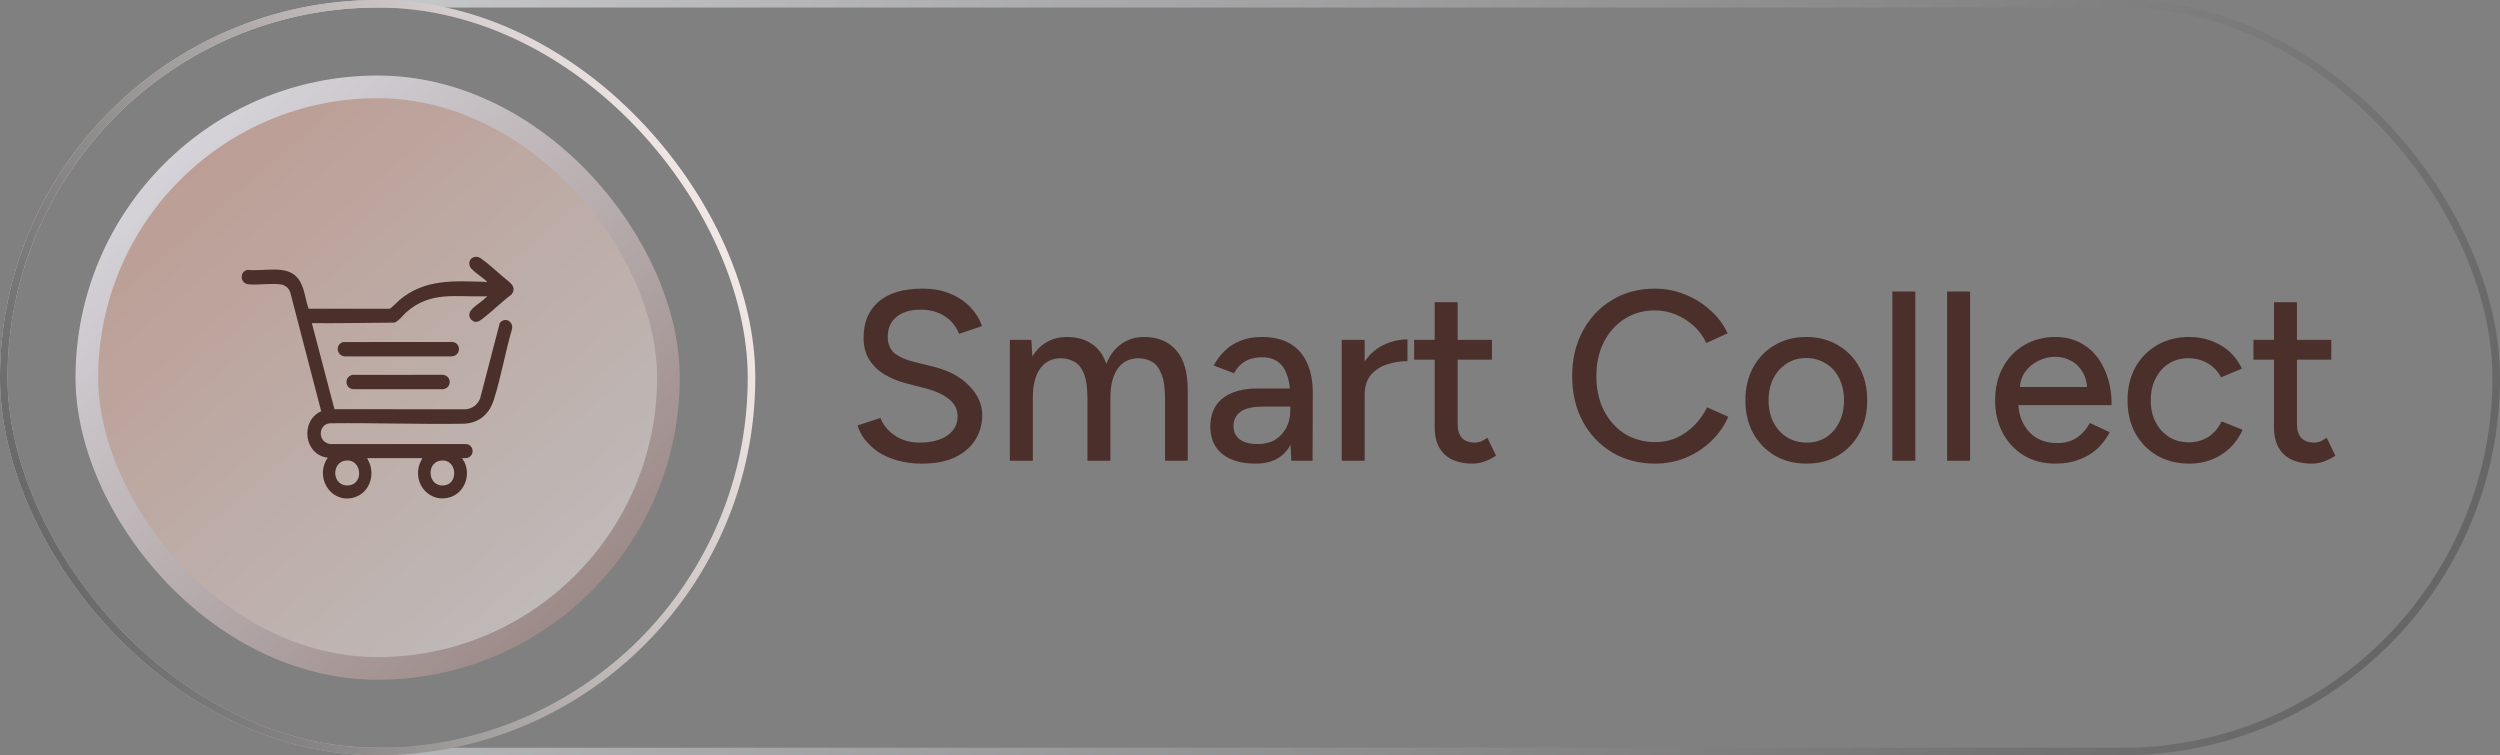
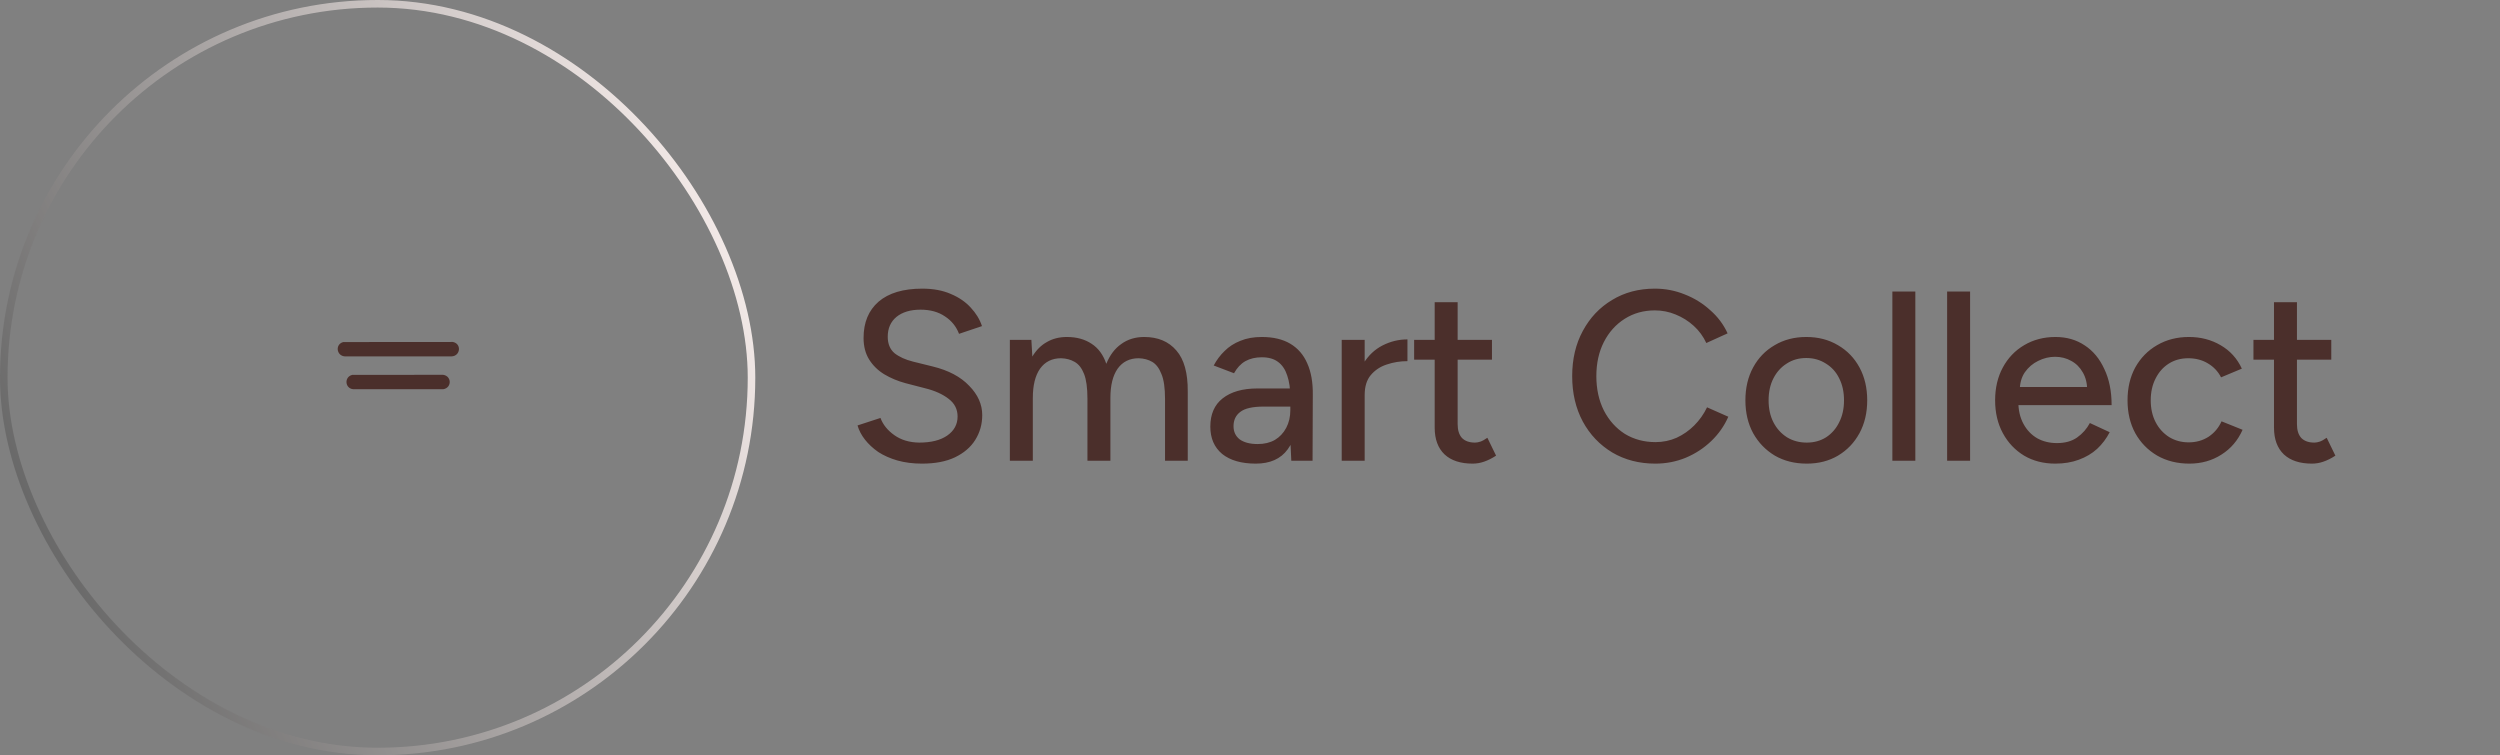
<svg xmlns="http://www.w3.org/2000/svg" width="331" height="100" viewBox="0 0 331 100" fill="none">
  <rect x="0" y="0" width="331" height="100" fill="#808080" stroke="none" />
-   <rect x="0.5" y="0.5" width="330" height="99" rx="49.5" stroke="url(#paint0_linear_795_8910)" />
  <rect x="0.5" y="0.5" width="99" height="99" rx="49.5" stroke="url(#paint1_linear_795_8910)" />
-   <rect x="11.5" y="11.5" width="77" height="77" rx="38.5" fill="url(#paint2_linear_795_8910)" fill-opacity="0.5" />
-   <rect x="11.5" y="11.5" width="77" height="77" rx="38.5" stroke="url(#paint3_linear_795_8910)" stroke-width="3" />
-   <path d="M48.605 60.653C48.691 60.893 48.847 61.105 48.939 61.344C49.694 63.327 48.625 65.558 46.557 65.942C43.613 66.489 41.669 63.035 43.402 60.6C40.265 60.245 39.682 55.742 42.525 54.446L38.429 38.701C38.24 38.151 37.748 37.733 37.18 37.654C35.875 37.472 34.252 37.765 32.916 37.642C31.7 37.53 31.724 35.852 32.815 35.731C34.568 35.932 37.15 35.273 38.696 36.2C40.302 37.161 40.28 39.264 40.86 40.877H51.57C51.774 40.85 52.659 39.92 52.908 39.71C56.237 36.902 60.144 37.203 64.243 37.319C64.33 37.322 64.395 37.334 64.471 37.375C64.492 37.285 64.442 37.269 64.394 37.217C63.929 36.726 62.465 35.848 62.231 35.308C61.821 34.365 62.811 33.605 63.695 34.225C64.642 34.89 65.802 35.963 66.711 36.74C67.399 37.328 68.529 37.955 67.719 38.995C66.38 40.001 65.151 41.241 63.826 42.252C63.399 42.579 62.936 42.802 62.461 42.388C61.917 41.915 62.119 41.283 62.565 40.848C63.1 40.325 63.895 39.864 64.393 39.337C64.442 39.285 64.492 39.269 64.471 39.179C64.394 39.22 64.329 39.232 64.242 39.234C60.344 39.345 56.959 38.502 53.755 41.378C53.355 41.738 52.687 42.628 52.172 42.718C48.542 42.731 44.921 42.816 41.289 42.785L44.282 54.179L61.666 54.187C62.538 54.112 63.245 53.584 63.569 52.752L66.161 42.8C66.828 41.844 68.128 42.608 67.753 43.697C66.887 46.697 66.334 49.919 65.399 52.886C64.803 54.78 63.533 55.939 61.563 56.096C55.643 56.202 49.698 55.97 43.788 56.041C42.091 56.061 41.989 58.581 43.741 58.792L61.769 58.795C62.58 58.899 62.874 59.947 62.206 60.469C61.879 60.725 61.56 60.646 61.174 60.654C61.353 60.926 61.531 61.216 61.639 61.528C62.238 63.259 61.343 65.261 59.627 65.822C56.948 66.696 54.58 64.083 55.571 61.382C55.665 61.129 55.825 60.906 55.919 60.654L48.605 60.653ZM45.707 60.985C43.763 61.275 43.97 64.594 46.298 64.245C48.211 63.959 47.867 60.664 45.707 60.985ZM58.329 60.985C56.314 61.282 56.666 64.638 58.922 64.246C60.769 63.925 60.468 60.669 58.329 60.985Z" fill="#4B2F2B" />
  <path d="M45.449 45.288L59.964 45.276C61.128 45.501 60.98 47.118 59.809 47.184H45.643C44.531 47.099 44.355 45.569 45.449 45.288Z" fill="#4B2F2B" />
  <path d="M46.634 49.636L58.677 49.624C59.829 49.794 59.834 51.36 58.677 51.533H46.776C45.657 51.442 45.544 49.899 46.634 49.636Z" fill="#4B2F2B" />
  <path d="M122.08 61.384C120.885 61.384 119.797 61.245 118.816 60.968C117.856 60.691 117.013 60.317 116.288 59.848C115.584 59.357 114.997 58.813 114.528 58.216C114.059 57.619 113.728 56.989 113.536 56.328L116.576 55.336C116.896 56.211 117.504 56.968 118.4 57.608C119.296 58.248 120.395 58.579 121.696 58.6C123.275 58.6 124.512 58.291 125.408 57.672C126.325 57.032 126.784 56.189 126.784 55.144C126.784 54.184 126.389 53.405 125.6 52.808C124.811 52.189 123.765 51.72 122.464 51.4L119.872 50.728C118.848 50.451 117.909 50.056 117.056 49.544C116.224 49.032 115.563 48.381 115.072 47.592C114.581 46.803 114.336 45.853 114.336 44.744C114.336 42.696 114.997 41.096 116.32 39.944C117.664 38.792 119.595 38.216 122.112 38.216C123.563 38.216 124.821 38.451 125.888 38.92C126.955 39.368 127.829 39.965 128.512 40.712C129.216 41.459 129.717 42.28 130.016 43.176L126.976 44.2C126.613 43.24 125.995 42.472 125.12 41.896C124.245 41.299 123.168 41 121.888 41C120.544 41 119.477 41.32 118.688 41.96C117.92 42.6 117.536 43.475 117.536 44.584C117.536 45.523 117.835 46.248 118.432 46.76C119.051 47.251 119.872 47.624 120.896 47.88L123.488 48.52C125.579 49.032 127.189 49.885 128.32 51.08C129.472 52.253 130.048 53.544 130.048 54.952C130.048 56.168 129.739 57.267 129.12 58.248C128.523 59.208 127.627 59.976 126.432 60.552C125.259 61.107 123.808 61.384 122.08 61.384ZM133.706 61V45H136.554L136.682 47.208C137.194 46.355 137.834 45.715 138.602 45.288C139.37 44.84 140.255 44.616 141.258 44.616C142.538 44.616 143.626 44.915 144.522 45.512C145.418 46.088 146.068 46.973 146.474 48.168C146.943 47.016 147.604 46.141 148.458 45.544C149.311 44.925 150.324 44.616 151.498 44.616C153.311 44.616 154.73 45.213 155.754 46.408C156.778 47.581 157.279 49.395 157.258 51.848V61H154.25V52.808C154.25 51.357 154.09 50.259 153.77 49.512C153.471 48.744 153.066 48.211 152.554 47.912C152.042 47.613 151.444 47.453 150.762 47.432C149.567 47.432 148.639 47.891 147.978 48.808C147.338 49.725 147.018 51.016 147.018 52.68V61H143.978V52.808C143.978 51.357 143.828 50.259 143.53 49.512C143.231 48.744 142.815 48.211 142.282 47.912C141.77 47.613 141.172 47.453 140.49 47.432C139.295 47.432 138.367 47.891 137.706 48.808C137.066 49.725 136.746 51.016 136.746 52.68V61H133.706ZM170.967 61L170.839 58.216V52.648C170.839 51.475 170.701 50.493 170.423 49.704C170.167 48.915 169.762 48.317 169.207 47.912C168.674 47.507 167.959 47.304 167.063 47.304C166.231 47.304 165.506 47.475 164.887 47.816C164.29 48.157 163.789 48.691 163.383 49.416L160.695 48.392C161.079 47.667 161.559 47.027 162.135 46.472C162.711 45.896 163.405 45.448 164.215 45.128C165.026 44.787 165.975 44.616 167.063 44.616C168.578 44.616 169.837 44.915 170.839 45.512C171.842 46.109 172.589 46.973 173.079 48.104C173.591 49.235 173.837 50.632 173.815 52.296L173.783 61H170.967ZM166.263 61.384C164.365 61.384 162.882 60.957 161.815 60.104C160.77 59.229 160.247 58.024 160.247 56.488C160.247 54.845 160.791 53.597 161.879 52.744C162.989 51.869 164.525 51.432 166.487 51.432H170.935V53.832H167.319C165.847 53.832 164.813 54.067 164.215 54.536C163.618 54.984 163.319 55.613 163.319 56.424C163.319 57.171 163.597 57.757 164.151 58.184C164.727 58.589 165.517 58.792 166.519 58.792C167.394 58.792 168.151 58.611 168.791 58.248C169.431 57.864 169.933 57.331 170.295 56.648C170.658 55.965 170.839 55.187 170.839 54.312H171.895C171.895 56.488 171.426 58.216 170.487 59.496C169.57 60.755 168.162 61.384 166.263 61.384ZM179.499 52.392C179.499 50.664 179.83 49.256 180.491 48.168C181.153 47.08 182.006 46.269 183.051 45.736C184.097 45.203 185.195 44.936 186.347 44.936V47.816C185.387 47.816 184.47 47.965 183.595 48.264C182.742 48.541 182.038 49.011 181.483 49.672C180.95 50.312 180.683 51.187 180.683 52.296L179.499 52.392ZM177.643 61V45H180.683V61H177.643ZM194.976 61.384C193.376 61.384 192.138 60.979 191.264 60.168C190.389 59.336 189.952 58.152 189.952 56.616V40.008H192.992V56.168C192.992 56.957 193.184 57.565 193.568 57.992C193.973 58.397 194.549 58.6 195.296 58.6C195.509 58.6 195.744 58.557 196 58.472C196.256 58.387 196.565 58.216 196.928 57.96L198.08 60.328C197.525 60.691 196.992 60.957 196.48 61.128C195.989 61.299 195.488 61.384 194.976 61.384ZM187.232 47.624V45H197.536V47.624H187.232ZM219.165 61.384C217.032 61.384 215.133 60.893 213.469 59.912C211.805 58.909 210.504 57.544 209.565 55.816C208.627 54.067 208.157 52.061 208.157 49.8C208.157 47.539 208.627 45.544 209.565 43.816C210.504 42.067 211.795 40.701 213.437 39.72C215.08 38.717 216.968 38.216 219.101 38.216C220.488 38.216 221.811 38.472 223.069 38.984C224.328 39.475 225.448 40.168 226.429 41.064C227.432 41.939 228.2 42.963 228.733 44.136L225.917 45.416C225.512 44.541 224.957 43.784 224.253 43.144C223.549 42.504 222.749 42.003 221.853 41.64C220.979 41.277 220.061 41.096 219.101 41.096C217.608 41.096 216.275 41.469 215.101 42.216C213.928 42.963 213.011 43.987 212.349 45.288C211.688 46.589 211.357 48.093 211.357 49.8C211.357 51.507 211.688 53.021 212.349 54.344C213.032 55.667 213.96 56.701 215.133 57.448C216.328 58.173 217.683 58.536 219.197 58.536C220.179 58.536 221.107 58.344 221.981 57.96C222.856 57.555 223.635 57.011 224.317 56.328C225.021 55.624 225.587 54.824 226.013 53.928L228.829 55.176C228.296 56.392 227.539 57.469 226.557 58.408C225.576 59.347 224.445 60.083 223.165 60.616C221.907 61.128 220.573 61.384 219.165 61.384ZM239.219 61.384C237.619 61.384 236.211 61.032 234.995 60.328C233.779 59.603 232.819 58.611 232.115 57.352C231.432 56.093 231.091 54.643 231.091 53C231.091 51.357 231.432 49.907 232.115 48.648C232.798 47.389 233.747 46.408 234.963 45.704C236.179 44.979 237.576 44.616 239.155 44.616C240.734 44.616 242.131 44.979 243.347 45.704C244.563 46.408 245.512 47.389 246.195 48.648C246.878 49.907 247.219 51.357 247.219 53C247.219 54.643 246.878 56.093 246.195 57.352C245.512 58.611 244.563 59.603 243.347 60.328C242.152 61.032 240.776 61.384 239.219 61.384ZM239.219 58.6C240.179 58.6 241.032 58.365 241.779 57.896C242.526 57.405 243.102 56.744 243.507 55.912C243.934 55.08 244.147 54.109 244.147 53C244.147 51.891 243.934 50.92 243.507 50.088C243.102 49.256 242.515 48.605 241.747 48.136C240.979 47.645 240.115 47.4 239.155 47.4C238.174 47.4 237.31 47.645 236.563 48.136C235.816 48.605 235.23 49.256 234.803 50.088C234.376 50.92 234.163 51.891 234.163 53C234.163 54.109 234.376 55.08 234.803 55.912C235.23 56.744 235.827 57.405 236.595 57.896C237.363 58.365 238.238 58.6 239.219 58.6ZM250.549 61V38.6H253.59V61H250.549ZM257.799 61V38.6H260.84V61H257.799ZM272.122 61.384C270.564 61.384 269.188 61.032 267.994 60.328C266.799 59.603 265.86 58.611 265.178 57.352C264.495 56.093 264.154 54.643 264.154 53C264.154 51.357 264.495 49.907 265.178 48.648C265.86 47.389 266.799 46.408 267.994 45.704C269.21 44.979 270.596 44.616 272.154 44.616C273.626 44.616 274.916 44.989 276.026 45.736C277.135 46.461 277.999 47.507 278.618 48.872C279.258 50.216 279.578 51.805 279.578 53.64H266.65L267.226 53.16C267.226 54.291 267.45 55.272 267.898 56.104C268.346 56.936 268.954 57.576 269.722 58.024C270.49 58.451 271.364 58.664 272.345 58.664C273.412 58.664 274.298 58.419 275.002 57.928C275.727 57.416 276.292 56.776 276.698 56.008L279.322 57.224C278.895 58.056 278.34 58.792 277.658 59.432C276.975 60.051 276.164 60.531 275.226 60.872C274.308 61.213 273.274 61.384 272.122 61.384ZM267.418 51.72L266.81 51.24H276.922L276.346 51.72C276.346 50.781 276.154 49.981 275.77 49.32C275.386 48.637 274.874 48.125 274.234 47.784C273.594 47.421 272.879 47.24 272.09 47.24C271.322 47.24 270.575 47.421 269.85 47.784C269.146 48.125 268.559 48.627 268.09 49.288C267.642 49.949 267.418 50.76 267.418 51.72ZM289.877 61.384C288.277 61.384 286.858 61.032 285.621 60.328C284.383 59.603 283.413 58.611 282.709 57.352C282.026 56.093 281.685 54.643 281.685 53C281.685 51.357 282.026 49.907 282.709 48.648C283.413 47.389 284.373 46.408 285.589 45.704C286.826 44.979 288.234 44.616 289.813 44.616C291.37 44.616 292.767 44.979 294.005 45.704C295.263 46.429 296.202 47.464 296.821 48.808L294.069 49.96C293.663 49.171 293.077 48.552 292.309 48.104C291.562 47.656 290.698 47.432 289.717 47.432C288.757 47.432 287.903 47.667 287.157 48.136C286.41 48.605 285.823 49.267 285.397 50.12C284.97 50.952 284.757 51.912 284.757 53C284.757 54.088 284.97 55.048 285.397 55.88C285.823 56.712 286.421 57.373 287.189 57.864C287.957 58.333 288.821 58.568 289.781 58.568C290.762 58.568 291.637 58.323 292.405 57.832C293.173 57.32 293.749 56.637 294.133 55.784L296.917 56.904C296.298 58.312 295.359 59.411 294.101 60.2C292.863 60.989 291.455 61.384 289.877 61.384ZM306.101 61.384C304.501 61.384 303.263 60.979 302.389 60.168C301.514 59.336 301.077 58.152 301.077 56.616V40.008H304.117V56.168C304.117 56.957 304.309 57.565 304.693 57.992C305.098 58.397 305.674 58.6 306.421 58.6C306.634 58.6 306.869 58.557 307.125 58.472C307.381 58.387 307.69 58.216 308.053 57.96L309.205 60.328C308.65 60.691 308.117 60.957 307.605 61.128C307.114 61.299 306.613 61.384 306.101 61.384ZM298.357 47.624V45H308.661V47.624H298.357Z" fill="#4B2F2B" />
  <defs>
    <linearGradient id="paint0_linear_795_8910" x1="-72.854" y1="-20.5" x2="267.477" y2="171.381" gradientUnits="userSpaceOnUse">
      <stop stop-color="#F0F1F4" />
      <stop offset="1" stop-color="#666666" />
    </linearGradient>
    <linearGradient id="paint1_linear_795_8910" x1="-13.5" y1="33.5" x2="85.802" y2="-10.822" gradientUnits="userSpaceOnUse">
      <stop stop-color="#666666" />
      <stop offset="1" stop-color="#FDF3F1" />
    </linearGradient>
    <linearGradient id="paint2_linear_795_8910" x1="87.297" y1="90" x2="14.324" y2="5.676" gradientUnits="userSpaceOnUse">
      <stop stop-color="white" />
      <stop offset="1" stop-color="#F6AE99" />
    </linearGradient>
    <linearGradient id="paint3_linear_795_8910" x1="124" y1="131.784" x2="13.784" y2="10" gradientUnits="userSpaceOnUse">
      <stop stop-color="#6B4B42" />
      <stop offset="1" stop-color="#DFE0E7" />
    </linearGradient>
  </defs>
</svg>